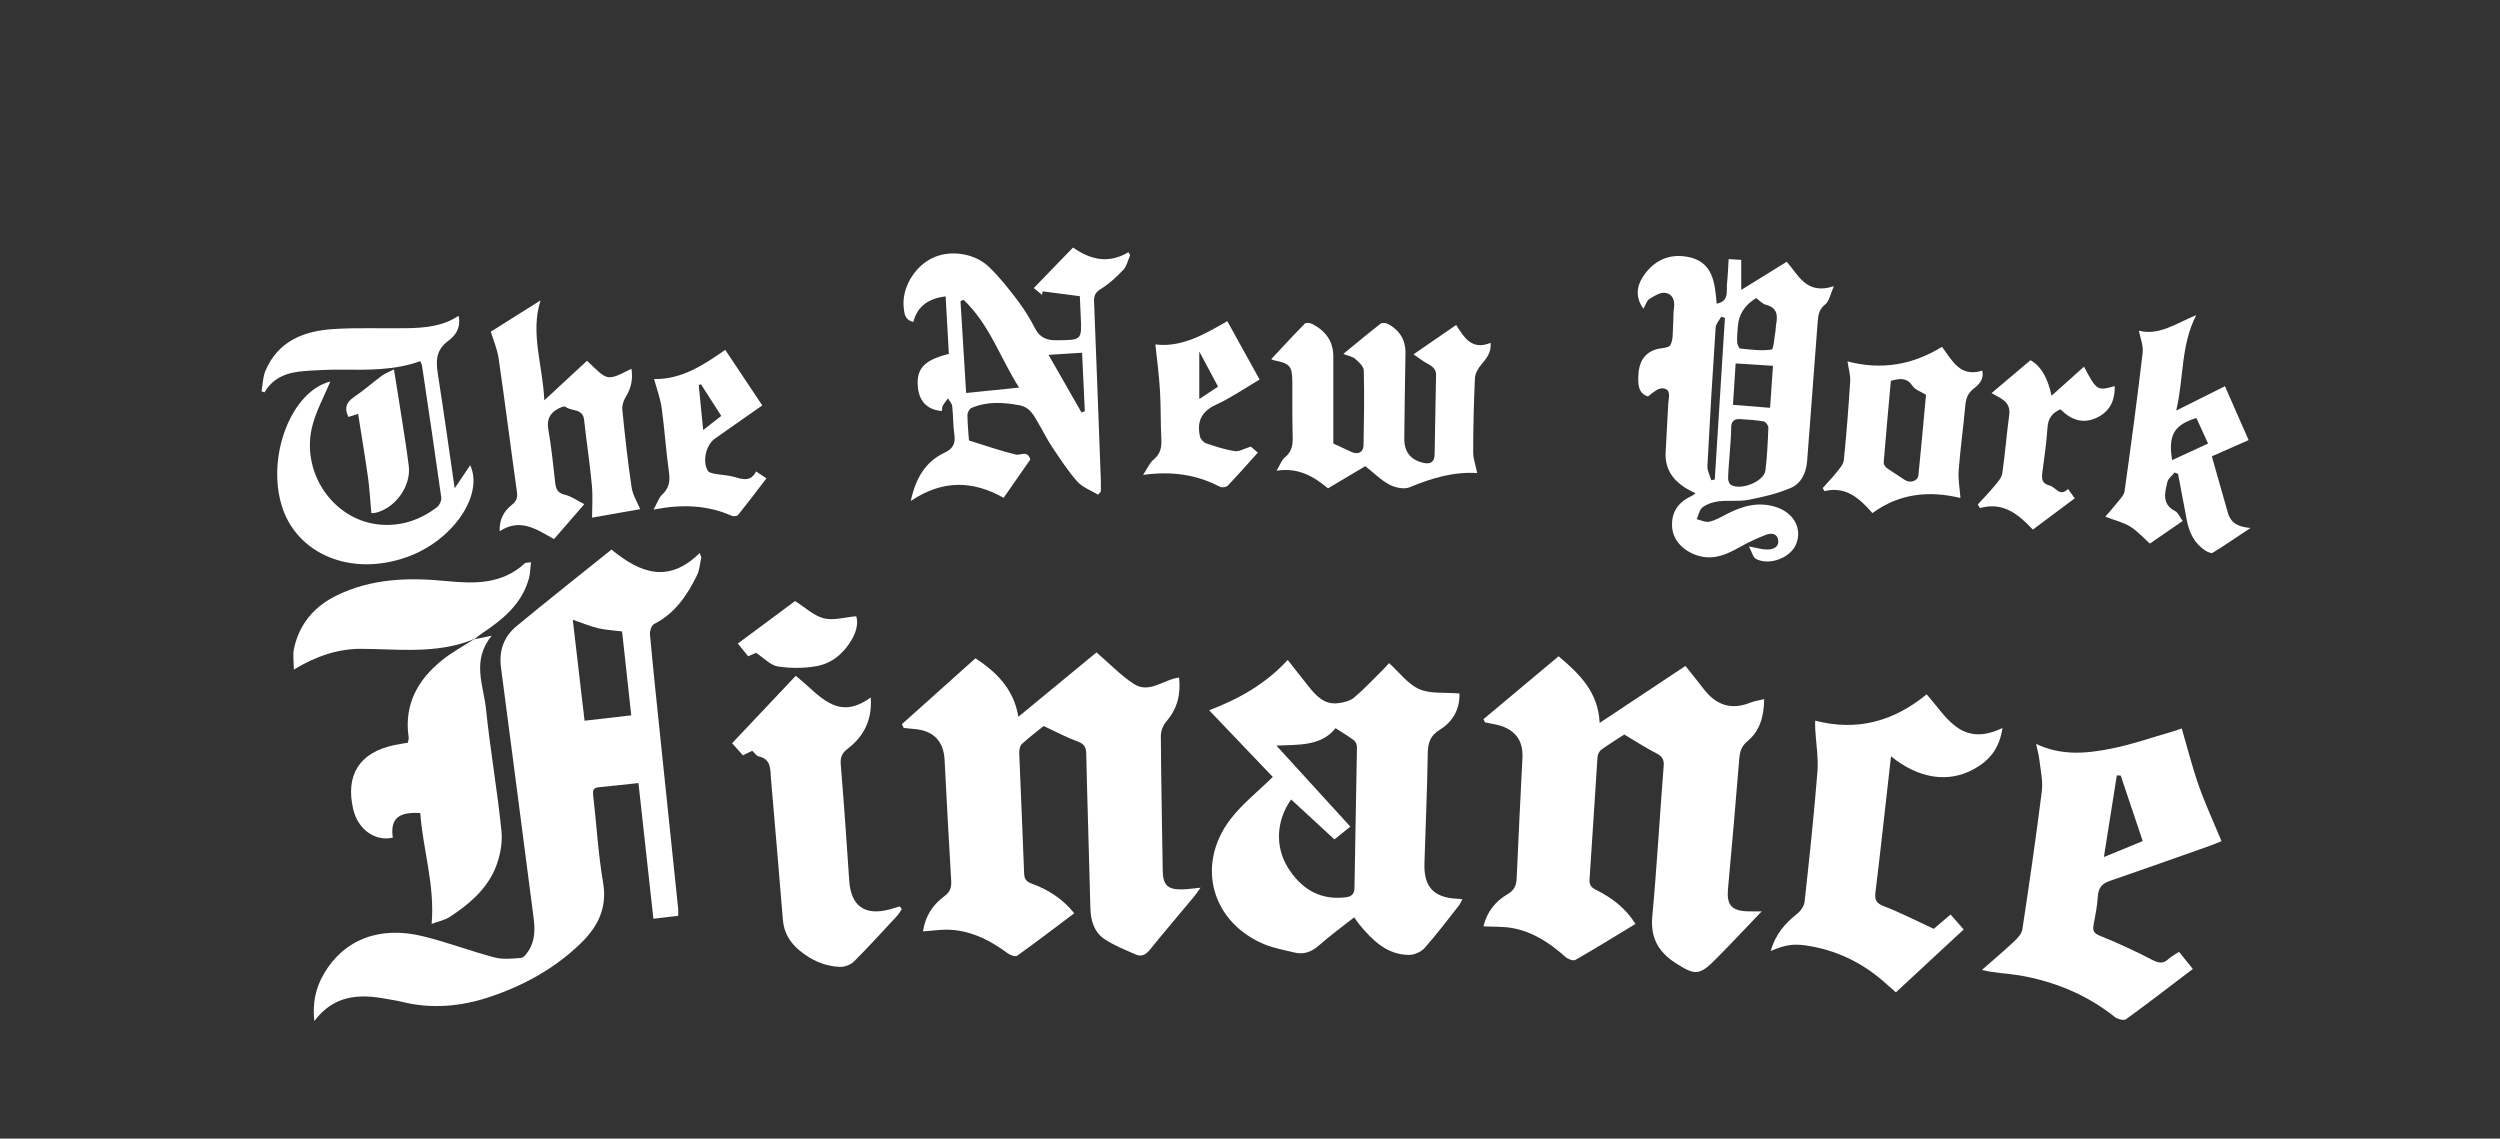
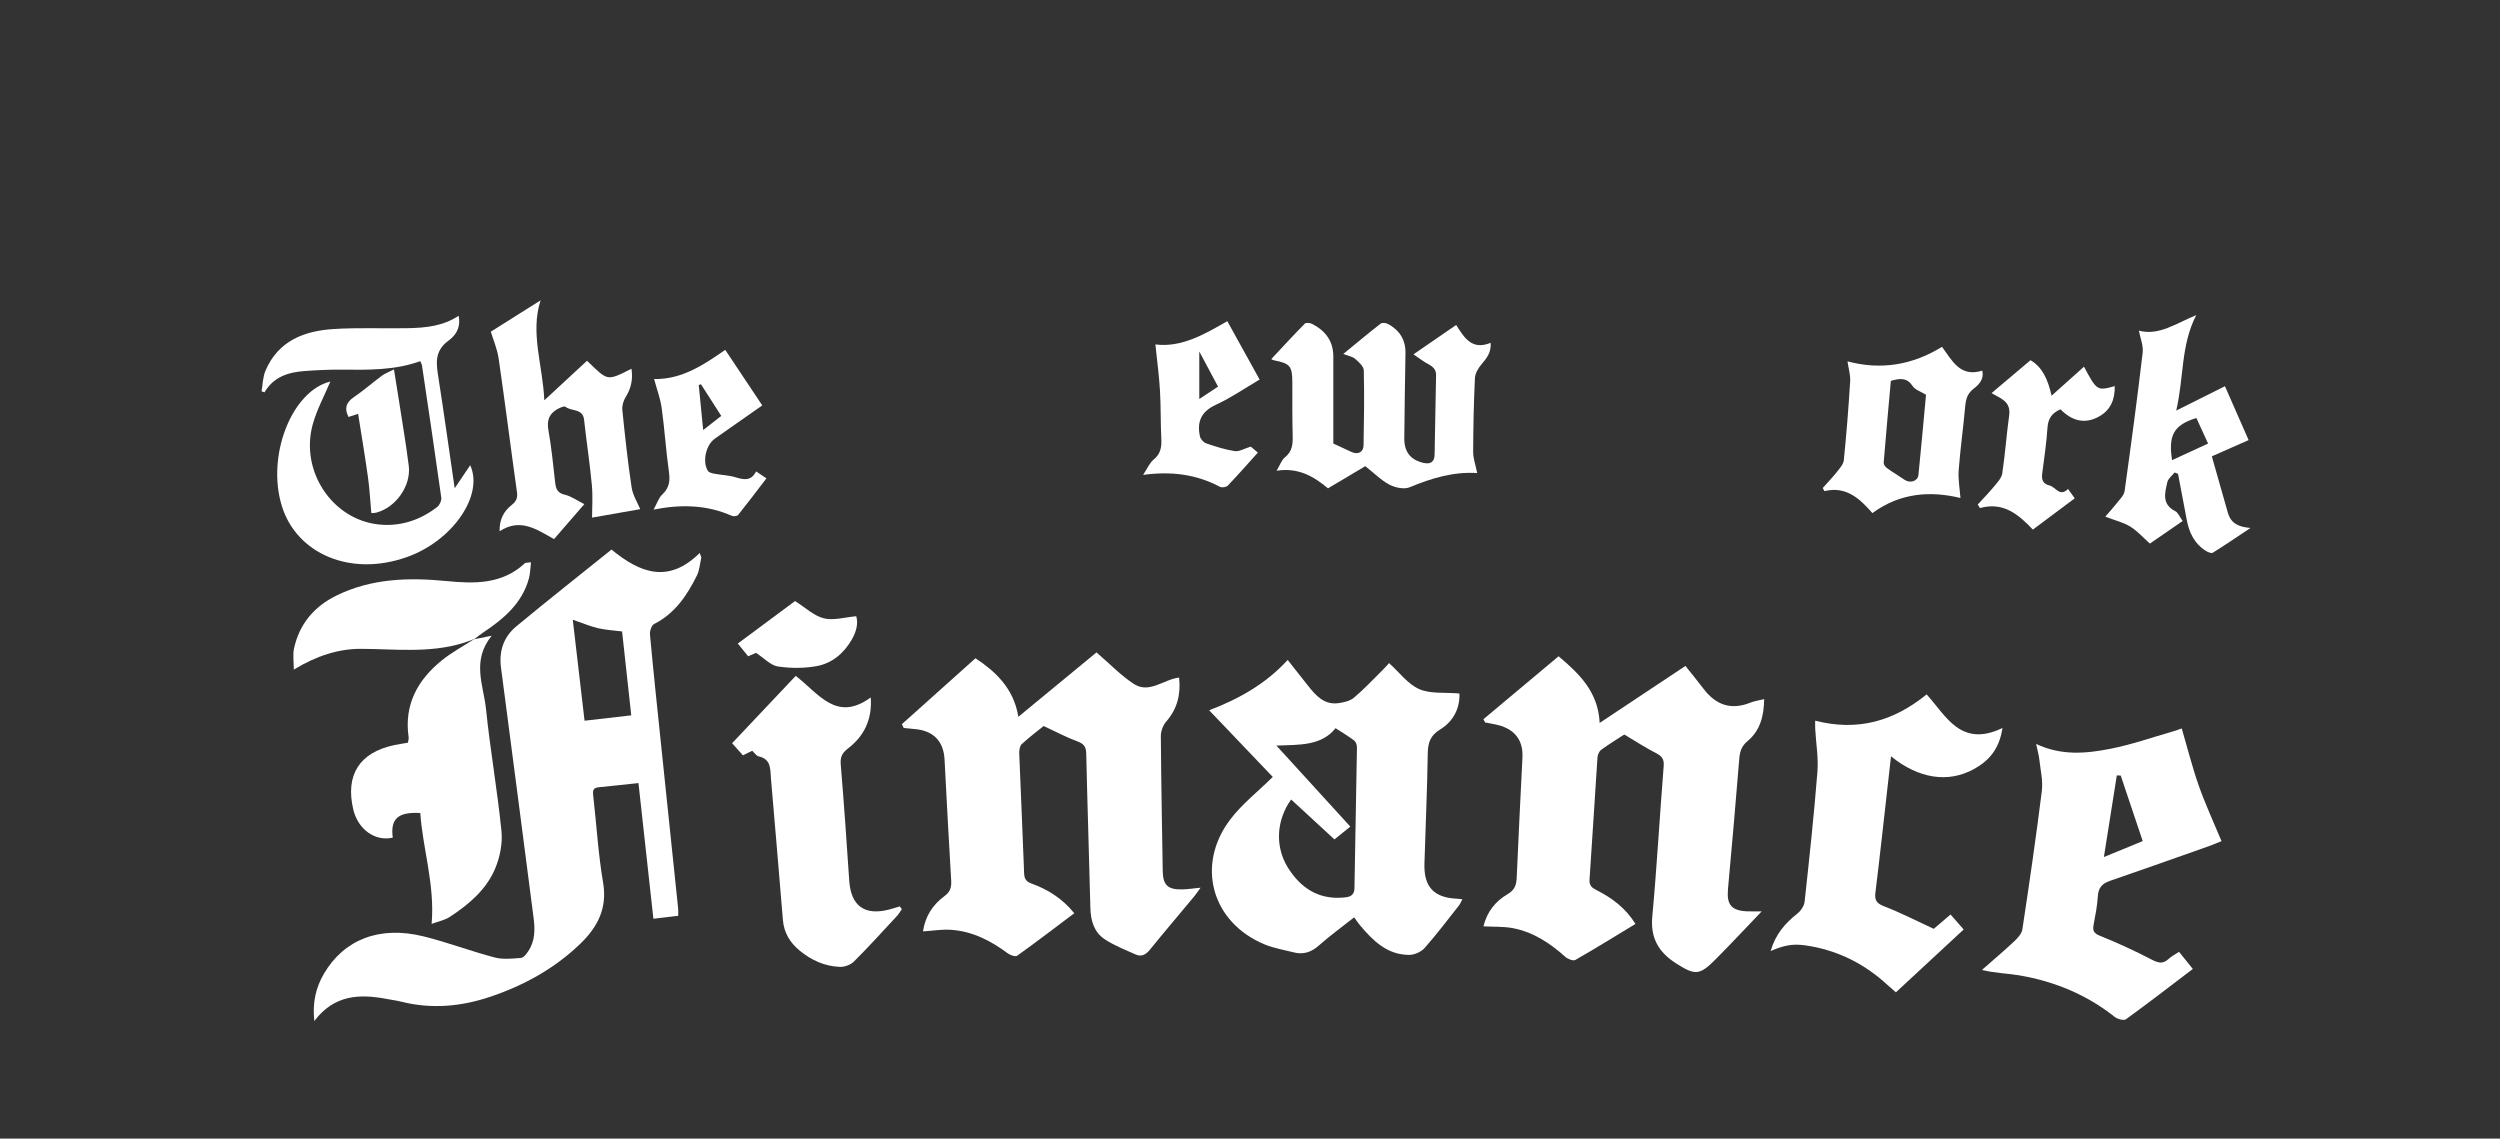
<svg xmlns="http://www.w3.org/2000/svg" width="101" height="46" viewBox="0 0 101 46" fill="none">
  <rect x="0" y="0" width="101" height="46" fill="#333333" stroke="none" />
  <path d="M24.706 22.203C25.856 23.15 27.003 23.593 28.269 22.339L28.334 22.522C28.277 22.767 28.263 23.033 28.154 23.252C27.756 24.054 27.269 24.784 26.426 25.21C26.321 25.262 26.245 25.498 26.259 25.639C26.395 27.114 26.552 28.587 26.705 30.061C26.936 32.278 27.168 34.495 27.398 36.712C27.407 36.792 27.399 36.875 27.399 36.999C27.08 37.036 26.77 37.073 26.397 37.117C26.195 35.279 25.996 33.474 25.794 31.636C25.228 31.696 24.707 31.755 24.185 31.805C23.951 31.827 23.943 31.954 23.966 32.15C24.101 33.319 24.167 34.498 24.365 35.656C24.541 36.684 24.149 37.442 23.464 38.108C22.422 39.121 21.177 39.807 19.808 40.269C18.629 40.666 17.426 40.776 16.204 40.466C16.016 40.418 15.822 40.397 15.632 40.359C14.53 40.147 13.498 40.187 12.698 41.25C12.619 40.509 12.756 39.907 13.082 39.347C13.894 37.952 15.339 37.388 17.118 37.831C18.085 38.072 19.022 38.428 19.986 38.682C20.321 38.77 20.698 38.728 21.052 38.699C21.157 38.69 21.27 38.537 21.344 38.426C21.622 38.008 21.618 37.543 21.555 37.065C21.116 33.702 20.686 30.337 20.241 26.975C20.151 26.295 20.351 25.725 20.862 25.302C22.12 24.26 23.404 23.248 24.706 22.201L24.706 22.203ZM23.14 25.037C23.302 26.422 23.457 27.748 23.616 29.117C24.262 29.043 24.869 28.973 25.503 28.9C25.375 27.727 25.253 26.619 25.132 25.51C24.79 25.466 24.471 25.452 24.166 25.38C23.846 25.305 23.539 25.174 23.14 25.037Z" fill="white" />
  <path d="M59.93 29.057C60.939 28.212 61.949 27.366 62.967 26.513C63.817 27.232 64.568 27.958 64.626 29.206C65.805 28.423 66.936 27.671 68.091 26.904C68.344 27.222 68.588 27.518 68.819 27.823C69.314 28.477 69.929 28.703 70.715 28.387C70.878 28.321 71.059 28.298 71.272 28.245C71.262 28.928 71.112 29.517 70.596 29.945C70.358 30.142 70.29 30.365 70.266 30.658C70.126 32.41 69.97 34.161 69.811 35.911C69.752 36.559 69.95 36.797 70.609 36.818C70.797 36.824 70.985 36.819 71.173 36.819C70.535 37.484 69.936 38.128 69.315 38.752C68.661 39.41 68.485 39.416 67.698 38.91C67.012 38.469 66.673 37.897 66.752 37.035C66.939 35.009 67.051 32.977 67.213 30.948C67.237 30.657 67.13 30.542 66.894 30.421C66.483 30.211 66.095 29.956 65.621 29.674C65.373 29.835 65.022 30.051 64.689 30.291C64.606 30.352 64.545 30.493 64.538 30.6C64.427 32.244 64.332 33.888 64.217 35.531C64.2 35.778 64.313 35.867 64.503 35.962C65.127 36.278 65.676 36.687 66.073 37.327C65.254 37.823 64.456 38.318 63.641 38.783C63.556 38.832 63.337 38.745 63.238 38.656C62.619 38.101 61.94 37.651 61.113 37.496C60.74 37.426 60.351 37.447 59.932 37.424C60.074 36.834 60.418 36.41 60.906 36.125C61.192 35.959 61.263 35.755 61.275 35.458C61.345 33.839 61.426 32.222 61.507 30.605C61.541 29.919 61.209 29.468 60.524 29.293C60.352 29.249 60.175 29.222 59.999 29.187C59.976 29.143 59.953 29.1 59.93 29.056L59.93 29.057Z" fill="white" />
  <path d="M36.438 29.255C37.413 28.381 38.388 27.509 39.409 26.594C40.143 27.08 40.947 27.755 41.142 28.958C42.239 28.054 43.284 27.192 44.298 26.357C44.815 26.8 45.268 27.278 45.804 27.629C46.432 28.04 47.007 27.448 47.635 27.373C47.709 28.048 47.566 28.635 47.115 29.152C46.986 29.3 46.897 29.538 46.898 29.733C46.91 31.547 46.946 33.36 46.974 35.174C46.983 35.754 47.168 35.941 47.75 35.932C47.969 35.929 48.188 35.893 48.504 35.863C48.385 36.026 48.315 36.132 48.235 36.228C47.642 36.941 47.039 37.648 46.455 38.369C46.293 38.57 46.116 38.664 45.884 38.562C45.457 38.372 45.014 38.2 44.628 37.944C44.196 37.657 44.063 37.188 44.051 36.673C44.001 34.597 43.93 32.521 43.884 30.445C43.877 30.162 43.784 30.045 43.521 29.95C43.087 29.792 42.677 29.569 42.164 29.331C41.931 29.52 41.591 29.775 41.28 30.061C41.199 30.136 41.173 30.308 41.177 30.433C41.239 32.052 41.318 33.67 41.375 35.289C41.384 35.527 41.476 35.625 41.686 35.7C42.346 35.939 42.923 36.306 43.401 36.895C42.621 37.481 41.866 38.059 41.093 38.612C41.023 38.662 40.814 38.589 40.713 38.514C40.021 37.999 39.274 37.617 38.401 37.563C38.051 37.541 37.695 37.601 37.289 37.628C37.381 37.009 37.687 36.549 38.154 36.205C38.388 36.033 38.444 35.851 38.428 35.577C38.329 33.946 38.247 32.315 38.16 30.683C38.12 29.936 37.702 29.513 36.945 29.453C36.799 29.442 36.654 29.424 36.509 29.409C36.485 29.357 36.462 29.306 36.438 29.254L36.438 29.255Z" fill="white" />
  <path d="M56.118 26.789C56.542 27.171 56.881 27.641 57.338 27.841C57.793 28.039 58.367 27.965 58.961 28.017C58.986 28.573 58.743 29.129 58.179 29.473C57.774 29.72 57.688 30.016 57.681 30.452C57.66 31.933 57.59 33.413 57.547 34.894C57.52 35.836 57.934 36.27 58.874 36.309C58.928 36.312 58.981 36.32 59.081 36.33C59.025 36.431 58.993 36.515 58.94 36.583C58.485 37.159 58.043 37.747 57.557 38.296C57.417 38.455 57.144 38.578 56.932 38.578C56.042 38.576 55.468 38.005 54.941 37.377C54.871 37.292 54.81 37.2 54.708 37.06C54.227 37.441 53.737 37.795 53.287 38.194C52.978 38.47 52.657 38.576 52.264 38.475C51.876 38.376 51.473 38.31 51.105 38.16C48.956 37.279 48.295 34.956 49.706 33.102C50.176 32.484 50.81 31.989 51.42 31.388C50.613 30.541 49.748 29.636 48.85 28.695C50.025 28.247 51.12 27.647 52.023 26.662C52.311 27.027 52.574 27.362 52.838 27.695C53.153 28.092 53.485 28.48 54.061 28.409C54.283 28.381 54.538 28.322 54.701 28.186C55.112 27.839 55.481 27.443 55.864 27.064C55.977 26.951 56.082 26.829 56.118 26.789L56.118 26.789ZM52.162 32.299C51.568 33.127 51.498 34.197 52.032 35.053C52.536 35.859 53.245 36.339 54.239 36.264C54.467 36.248 54.715 36.225 54.72 35.88C54.75 33.983 54.791 32.088 54.821 30.192C54.823 30.098 54.776 29.968 54.706 29.915C54.478 29.742 54.229 29.596 53.957 29.419C53.377 30.143 52.491 30.084 51.567 30.122C52.6 31.255 53.567 32.315 54.553 33.395C54.303 33.597 54.091 33.768 53.912 33.913C53.312 33.36 52.735 32.828 52.162 32.299Z" fill="white" />
  <path d="M88.143 29.429C88.376 30.225 88.569 31.001 88.834 31.752C89.095 32.492 89.428 33.207 89.75 33.983C89.578 34.051 89.408 34.125 89.233 34.187C87.901 34.657 86.572 35.131 85.236 35.589C84.918 35.698 84.773 35.873 84.752 36.214C84.728 36.598 84.654 36.982 84.581 37.362C84.534 37.607 84.596 37.709 84.848 37.81C85.552 38.094 86.246 38.412 86.919 38.763C87.185 38.902 87.376 38.961 87.61 38.742C87.728 38.632 87.879 38.557 88.034 38.454C88.225 38.693 88.397 38.906 88.59 39.146C87.679 39.838 86.795 40.522 85.889 41.178C85.802 41.241 85.546 41.172 85.434 41.083C84.3 40.182 83.005 39.651 81.59 39.406C81.118 39.325 80.632 39.321 80.068 39.187C80.5 38.807 80.941 38.436 81.36 38.043C81.506 37.907 81.677 37.726 81.704 37.546C81.986 35.686 82.257 33.824 82.49 31.958C82.541 31.546 82.437 31.113 82.39 30.691C82.368 30.492 82.31 30.298 82.259 30.055C83.288 30.54 84.291 30.443 85.271 30.249C86.123 30.081 86.95 29.789 87.788 29.549C87.917 29.512 88.043 29.463 88.144 29.429L88.143 29.429ZM85.677 31.332C85.624 31.33 85.572 31.328 85.519 31.326C85.35 32.395 85.18 33.464 84.997 34.625C85.578 34.386 86.079 34.18 86.566 33.98C86.258 33.063 85.968 32.197 85.677 31.332L85.677 31.332Z" fill="white" />
-   <path d="M66.394 12.474C66.059 12.005 66.118 11.565 66.388 11.161C66.798 10.544 67.397 10.247 68.139 10.369C69.212 10.546 69.28 11.422 69.354 12.27C69.872 12.161 69.739 11.767 69.771 11.463C69.805 11.148 69.814 10.831 69.837 10.468C70.028 10.48 70.184 10.49 70.346 10.5V11.712C70.985 11.318 71.573 10.954 72.185 10.575C72.643 11.087 72.964 11.934 74.088 11.563C73.946 11.881 73.905 12.164 73.742 12.295C73.5 12.489 73.456 12.703 73.437 12.972C73.298 14.85 73.15 16.727 73.01 18.605C72.974 19.098 72.777 19.533 72.332 19.72C71.794 19.945 71.213 20.083 70.638 20.193C70.248 20.268 69.835 20.206 69.437 20.253C69.212 20.279 68.966 20.359 68.787 20.492C68.658 20.587 68.623 20.81 68.547 20.975C68.716 21.014 68.898 21.11 69.053 21.078C69.289 21.027 69.513 20.898 69.731 20.783C70.39 20.439 71.061 20.24 71.805 20.504C72.484 20.745 72.813 21.369 72.564 21.981C72.34 22.536 71.484 22.866 70.938 22.578C70.82 22.516 70.78 22.306 70.658 22.078C71.005 22.139 71.208 22.205 71.408 22.201C71.638 22.196 71.882 22.108 71.836 21.814C71.793 21.533 71.541 21.529 71.341 21.607C70.983 21.747 70.629 21.91 70.294 22.099C69.762 22.399 69.232 22.64 68.6 22.449C68.01 22.27 67.587 21.829 67.553 21.291C67.515 20.699 67.797 20.288 68.333 20.043C68.382 20.02 68.424 19.983 68.501 19.932C68.335 19.842 68.185 19.774 68.049 19.685C67.552 19.358 67.264 18.909 67.291 18.297C67.321 17.633 67.366 16.97 67.398 16.306C67.41 16.07 67.537 15.739 67.191 15.688C67.002 15.661 66.78 15.858 66.58 16.016C66.188 15.901 66.171 15.531 66.189 15.156C66.212 14.68 66.388 14.29 66.877 14.122C67.083 14.052 67.413 14.072 67.483 13.941C67.605 13.717 67.572 13.408 67.594 13.133C67.612 12.899 67.594 12.659 67.63 12.429C67.679 12.113 67.547 11.865 67.27 11.83C67.07 11.804 66.829 11.958 66.635 12.079C66.532 12.142 66.491 12.305 66.393 12.473L66.394 12.474ZM69.88 18.318C69.857 18.648 69.824 18.978 69.816 19.308C69.813 19.401 69.851 19.539 69.919 19.582C70.317 19.834 71.266 19.456 71.323 19.006C71.395 18.433 71.419 17.853 71.442 17.274C71.445 17.191 71.334 17.039 71.257 17.026C70.934 16.972 70.605 16.947 70.277 16.931C70.047 16.921 69.938 17.038 69.939 17.286C69.939 17.63 69.902 17.974 69.88 18.318ZM70.949 12.043C70.486 12.32 70.238 12.708 70.207 13.208C70.194 13.414 70.171 13.622 70.181 13.827C70.186 13.918 70.256 14.077 70.308 14.082C70.73 14.124 71.159 14.182 71.57 14.123C71.657 14.111 71.681 13.639 71.729 13.379C71.746 13.284 71.74 13.185 71.758 13.091C71.826 12.722 71.789 12.424 71.344 12.313C71.207 12.279 71.094 12.147 70.949 12.043ZM71.628 14.779C71.101 14.745 70.626 14.715 70.12 14.683C70.083 15.259 70.047 15.817 70.012 16.355C70.541 16.398 71.011 16.435 71.512 16.476C71.551 15.899 71.59 15.34 71.628 14.779ZM69.135 19.401C69.182 19.391 69.229 19.382 69.277 19.372C69.413 17.196 69.55 15.02 69.687 12.845C69.637 12.827 69.588 12.81 69.539 12.792C69.46 12.939 69.322 13.082 69.312 13.233C69.187 15.096 69.075 16.96 68.979 18.824C68.969 19.013 69.08 19.209 69.135 19.401Z" fill="white" />
  <path d="M80.9 29.413C80.771 30.268 80.35 30.738 79.746 31.071C78.711 31.641 77.521 31.465 76.397 30.556C76.342 31.05 76.289 31.511 76.237 31.973C76.082 33.334 75.936 34.698 75.767 36.057C75.726 36.38 75.822 36.502 76.13 36.62C76.781 36.869 77.403 37.193 78.123 37.525C78.268 37.402 78.526 37.181 78.803 36.946C78.985 37.154 79.146 37.339 79.332 37.551C78.438 38.381 77.527 39.225 76.594 40.09C76.468 39.98 76.355 39.885 76.247 39.785C75.368 38.978 74.352 38.446 73.172 38.231C72.521 38.112 72.184 38.142 71.535 38.421C71.723 37.76 72.108 37.307 72.605 36.916C72.748 36.804 72.887 36.604 72.906 36.431C73.097 34.683 73.285 32.934 73.424 31.182C73.469 30.612 73.367 30.03 73.335 29.454C73.327 29.312 73.334 29.169 73.334 29.115C75.038 29.555 76.501 29.14 77.836 28.053C78.625 28.925 79.215 30.219 80.899 29.412L80.9 29.413Z" fill="white" />
-   <path d="M44.361 19.984C44.078 19.812 43.736 19.693 43.525 19.457C43.142 19.026 42.826 18.533 42.502 18.052C42.309 17.766 42.16 17.451 41.982 17.155C41.781 16.82 41.645 16.454 41.159 16.367C40.501 16.25 39.866 16.213 39.245 16.483C39.162 16.519 39.083 16.674 39.084 16.772C39.089 17.143 39.126 17.515 39.146 17.796C39.813 18.002 40.419 18.215 41.039 18.364C41.234 18.412 41.502 18.168 41.626 18.561C41.286 19.049 40.931 19.558 40.546 20.112C39.319 19.42 38.093 19.366 36.794 20.24C36.998 19.306 37.396 18.651 38.147 18.296C38.531 18.114 38.606 17.899 38.553 17.528C38.501 17.159 38.512 16.782 38.47 16.411C38.457 16.3 38.358 16.199 38.298 16.093C38.224 16.197 38.141 16.296 38.081 16.407C38.051 16.461 38.064 16.537 38.058 16.603C37.488 16.57 37.143 16.23 37.084 15.663C37.007 14.905 37.318 14.549 38.334 14.297C38.291 13.536 38.248 12.762 38.203 11.972C37.527 12.06 37.07 12.35 36.899 13.006C36.548 12.925 36.536 12.661 36.51 12.423C36.427 11.659 36.915 10.808 37.632 10.442C38.338 10.081 39.352 10.203 39.958 10.787C40.374 11.188 40.739 11.647 41.089 12.108C41.364 12.471 41.61 12.863 41.816 13.268C42.012 13.651 42.311 13.758 42.699 13.746C42.712 13.746 42.726 13.746 42.74 13.746C43.7 13.738 43.707 13.731 43.662 12.795C43.649 12.521 43.637 12.247 43.625 11.966C43.102 11.898 42.614 11.835 42.126 11.771C42.116 11.818 42.106 11.865 42.096 11.911C41.983 11.817 41.87 11.723 41.766 11.637C42.297 11.087 42.812 10.556 43.35 10C44.048 10.492 44.783 10.67 45.587 10.19C45.612 10.228 45.636 10.265 45.66 10.303C45.572 10.503 45.526 10.744 45.385 10.896C45.115 11.185 44.814 11.464 44.479 11.671C44.25 11.812 44.19 11.944 44.2 12.192C44.297 14.598 44.385 17.004 44.474 19.411C44.479 19.561 44.474 19.711 44.474 19.861C44.437 19.902 44.399 19.944 44.361 19.985L44.361 19.984ZM41.171 15.659C40.42 14.485 39.977 13.102 38.927 12.111C38.886 12.129 38.845 12.148 38.804 12.166C38.881 13.421 38.958 14.676 39.032 15.877C39.77 15.802 40.437 15.734 41.171 15.659ZM43.69 16.659C43.736 16.645 43.781 16.63 43.827 16.615C43.79 15.83 43.753 15.045 43.716 14.25C43.247 14.28 42.84 14.306 42.361 14.336C42.824 15.144 43.257 15.902 43.69 16.659Z" fill="white" />
  <path d="M19.155 25.826C19.347 25.787 19.54 25.749 19.864 25.683C19.039 26.7 19.538 27.692 19.635 28.648C19.804 30.298 20.096 31.936 20.26 33.587C20.309 34.083 20.195 34.642 19.998 35.105C19.636 35.953 18.934 36.544 18.172 37.042C17.965 37.177 17.702 37.227 17.438 37.326C17.573 35.745 17.083 34.313 16.979 32.846C16.075 32.793 15.765 33.088 15.868 33.841C15.158 34.006 14.46 33.507 14.271 32.698C13.946 31.309 14.522 30.402 15.92 30.104C16.096 30.066 16.274 30.041 16.478 30.006C16.488 29.94 16.52 29.86 16.509 29.786C16.318 28.468 16.873 27.464 17.862 26.669C18.266 26.344 18.732 26.095 19.17 25.811L19.155 25.826L19.155 25.826Z" fill="white" />
  <path d="M36.435 36.728C36.37 36.821 36.315 36.922 36.238 37.005C35.663 37.624 35.096 38.251 34.498 38.847C34.365 38.98 34.118 39.07 33.928 39.062C33.316 39.037 32.776 38.793 32.302 38.401C31.912 38.077 31.671 37.683 31.629 37.163C31.475 35.26 31.308 33.357 31.147 31.454C31.115 31.082 31.166 30.67 30.648 30.557C30.555 30.536 30.484 30.417 30.389 30.331C30.269 30.39 30.149 30.449 30.015 30.516C29.88 30.364 29.752 30.222 29.577 30.026C30.444 29.108 31.296 28.206 32.147 27.305C33.081 28.024 33.79 29.191 35.178 28.177C35.242 29.094 34.894 29.75 34.25 30.245C34.005 30.434 33.943 30.604 33.967 30.898C34.096 32.457 34.206 34.017 34.309 35.578C34.376 36.598 34.928 37.005 35.929 36.743C36.07 36.706 36.208 36.66 36.348 36.618C36.377 36.655 36.407 36.691 36.435 36.728Z" fill="white" />
  <path d="M59.678 19.111C58.719 19.05 57.831 19.318 56.951 19.685C56.728 19.778 56.369 19.703 56.137 19.582C55.802 19.408 55.525 19.122 55.158 18.833C54.705 19.102 54.188 19.41 53.651 19.729C53.086 19.259 52.467 18.878 51.574 19.017C51.714 18.785 51.776 18.584 51.911 18.476C52.215 18.235 52.233 17.934 52.224 17.591C52.205 16.871 52.212 16.151 52.21 15.431C52.207 14.791 52.116 14.684 51.478 14.558C51.426 14.548 51.378 14.516 51.359 14.507C51.809 14.027 52.254 13.542 52.716 13.073C52.764 13.025 52.928 13.045 53.011 13.087C53.544 13.359 53.866 13.777 53.866 14.4C53.865 15.425 53.866 16.449 53.866 17.473C53.866 17.624 53.866 17.775 53.866 17.919C54.128 18.041 54.365 18.148 54.6 18.259C54.856 18.378 55.083 18.273 55.088 17.993C55.107 16.983 55.122 15.973 55.097 14.963C55.093 14.803 54.895 14.626 54.751 14.499C54.644 14.406 54.478 14.381 54.269 14.299C54.797 13.867 55.281 13.462 55.779 13.074C55.839 13.027 55.992 13.044 56.071 13.086C56.536 13.335 56.789 13.722 56.781 14.261C56.764 15.41 56.742 16.559 56.733 17.707C56.729 18.255 56.985 18.575 57.492 18.697C57.781 18.766 57.953 18.681 57.958 18.357C57.976 17.291 57.995 16.226 58.017 15.16C58.024 14.807 57.721 14.742 57.505 14.593C57.393 14.516 57.281 14.437 57.105 14.315C57.721 13.891 58.264 13.518 58.829 13.129C59.157 13.644 59.464 14.162 60.222 13.85C60.252 14.251 60.054 14.479 59.848 14.724C59.72 14.876 59.596 15.085 59.587 15.274C59.541 16.269 59.518 17.266 59.516 18.263C59.515 18.526 59.615 18.791 59.679 19.111H59.678Z" fill="white" />
  <path d="M13.346 15.414C13.103 15.994 12.8 16.547 12.636 17.14C12.114 19.014 13.409 20.983 15.293 21.188C16.163 21.282 16.969 21.02 17.664 20.481C17.761 20.405 17.844 20.223 17.828 20.104C17.579 18.323 17.312 16.543 17.048 14.763C17.04 14.712 17.008 14.665 16.978 14.592C15.941 14.964 14.875 14.944 13.808 14.934C13.31 14.929 12.811 14.953 12.314 14.989C11.655 15.037 11.054 15.218 10.686 15.85C10.646 15.836 10.606 15.822 10.566 15.808C10.616 15.531 10.617 15.234 10.724 14.981C11.232 13.777 12.275 13.371 13.465 13.294C14.459 13.229 15.46 13.278 16.458 13.259C17.18 13.245 17.897 13.181 18.528 12.757C18.598 13.085 18.539 13.453 18.122 13.76C17.53 14.194 17.626 14.705 17.716 15.282C17.94 16.716 18.14 18.154 18.369 19.727C18.62 19.354 18.806 19.077 18.996 18.795C19.551 19.992 18.306 21.843 16.438 22.506C14.137 23.322 11.98 22.355 11.388 20.448C10.757 18.42 11.782 15.797 13.346 15.414Z" fill="white" />
  <path d="M25.865 20.57C25.216 20.684 24.523 20.806 23.919 20.912C23.919 20.551 23.955 20.07 23.911 19.598C23.83 18.716 23.693 17.84 23.597 16.959C23.546 16.492 23.087 16.626 22.849 16.436C22.791 16.39 22.587 16.485 22.475 16.555C22.178 16.742 22.09 16.997 22.154 17.363C22.279 18.071 22.349 18.789 22.43 19.504C22.459 19.759 22.528 19.92 22.822 19.988C23.077 20.047 23.307 20.217 23.607 20.367C23.169 20.872 22.783 21.318 22.383 21.779C21.691 21.398 21.03 20.909 20.184 21.463C20.172 20.972 20.362 20.646 20.672 20.401C20.858 20.254 20.918 20.117 20.885 19.879C20.633 18.084 20.407 16.285 20.146 14.491C20.087 14.091 19.921 13.707 19.829 13.4C20.492 12.983 21.158 12.563 21.839 12.134C21.414 13.456 21.928 14.743 21.99 16.173C22.618 15.592 23.168 15.082 23.715 14.575C24.568 15.389 24.494 15.411 25.511 14.897C25.576 15.316 25.5 15.684 25.278 16.04C25.187 16.186 25.125 16.389 25.142 16.557C25.248 17.603 25.36 18.65 25.517 19.689C25.565 20.011 25.759 20.312 25.866 20.571L25.865 20.57Z" fill="white" />
  <path d="M88.18 21.048C87.698 21.38 87.267 21.678 86.856 21.961C86.579 21.714 86.347 21.449 86.061 21.273C85.786 21.104 85.454 21.027 85.053 20.873C85.21 20.691 85.376 20.512 85.525 20.32C85.642 20.17 85.809 20.014 85.833 19.844C86.094 17.981 86.344 16.116 86.564 14.248C86.597 13.959 86.465 13.651 86.41 13.358C87.226 13.574 87.913 13.062 88.728 12.731C88.098 13.953 88.234 15.246 87.919 16.588C88.652 16.222 89.266 15.915 89.888 15.603C90.202 16.317 90.51 17.018 90.844 17.78C90.365 17.991 89.866 18.212 89.358 18.436C89.577 19.209 89.791 19.962 90.006 20.716C90.131 21.153 90.447 21.29 90.92 21.33C90.413 21.667 89.91 22.011 89.393 22.332C89.335 22.368 89.186 22.3 89.101 22.246C88.651 21.957 88.443 21.516 88.346 21.008C88.228 20.387 88.111 19.765 87.993 19.144C87.946 19.125 87.9 19.107 87.853 19.088C87.752 19.217 87.594 19.333 87.561 19.477C87.461 19.91 87.327 20.369 87.878 20.65C87.997 20.711 88.059 20.884 88.18 21.048ZM88.734 16.887C87.828 17.166 87.591 17.576 87.752 18.59C88.233 18.368 88.704 18.15 89.206 17.919C89.037 17.552 88.885 17.218 88.734 16.887Z" fill="white" />
  <path d="M73.638 19.715C73.828 19.502 74.028 19.297 74.204 19.074C74.321 18.927 74.474 18.759 74.491 18.589C74.598 17.529 74.681 16.467 74.747 15.404C74.763 15.154 74.682 14.899 74.639 14.599C75.996 14.962 77.268 14.745 78.457 14.012C78.87 14.568 79.183 15.254 80.084 14.974C80.163 15.313 79.957 15.534 79.738 15.701C79.49 15.89 79.422 16.114 79.396 16.404C79.318 17.272 79.196 18.136 79.13 19.005C79.103 19.363 79.174 19.73 79.202 20.119C78.003 19.827 76.773 19.901 75.645 20.729C75.132 20.144 74.587 19.63 73.706 19.841C73.683 19.799 73.66 19.757 73.638 19.715ZM76.39 15.387C76.291 16.487 76.191 17.587 76.101 18.687C76.095 18.759 76.164 18.862 76.228 18.908C76.46 19.076 76.709 19.22 76.944 19.383C77.166 19.537 77.48 19.442 77.505 19.189C77.615 18.103 77.712 17.017 77.811 15.949C77.606 15.821 77.372 15.752 77.27 15.596C77.048 15.259 76.775 15.273 76.39 15.387Z" fill="white" />
  <path d="M19.17 25.811C17.849 26.365 16.461 26.26 15.081 26.221C14.914 26.216 14.748 26.214 14.582 26.213C13.694 26.21 12.79 26.489 11.87 27.052C11.87 26.743 11.822 26.457 11.879 26.195C12.094 25.215 12.684 24.511 13.579 24.068C14.996 23.366 16.507 23.325 18.038 23.475C19.177 23.587 20.286 23.608 21.202 22.757C21.235 22.727 21.305 22.738 21.451 22.716C21.422 22.958 21.423 23.17 21.369 23.366C21.091 24.383 20.341 25.007 19.51 25.561C19.388 25.643 19.274 25.737 19.155 25.825L19.17 25.811L19.17 25.811Z" fill="white" />
  <path d="M29.3 14.135C29.802 14.889 30.289 15.62 30.795 16.378C30.165 16.82 29.521 17.269 28.88 17.721C28.518 17.976 28.364 18.653 28.601 19.025C28.646 19.096 28.783 19.123 28.883 19.142C29.155 19.193 29.438 19.199 29.701 19.278C30.038 19.379 30.342 19.455 30.546 19.045C30.685 19.138 30.797 19.213 30.964 19.325C30.575 19.832 30.205 20.324 29.82 20.804C29.78 20.854 29.636 20.87 29.567 20.84C28.569 20.399 27.535 20.364 26.404 20.588C26.544 20.338 26.611 20.11 26.762 19.97C27.051 19.699 27.075 19.408 27.022 19.04C26.903 18.191 26.85 17.334 26.732 16.484C26.678 16.096 26.535 15.721 26.426 15.313C27.541 15.338 28.442 14.731 29.3 14.134V14.135ZM28.408 17.374C28.704 17.143 28.917 16.976 29.139 16.803C28.856 16.361 28.589 15.943 28.32 15.525C28.29 15.534 28.26 15.544 28.229 15.553C28.286 16.13 28.343 16.707 28.408 17.374L28.408 17.374Z" fill="white" />
  <path d="M50.889 15.333C50.315 15.669 49.745 16.066 49.123 16.352C48.526 16.626 48.351 17.04 48.477 17.628C48.5 17.738 48.622 17.874 48.729 17.911C49.106 18.041 49.493 18.165 49.886 18.225C50.063 18.253 50.264 18.124 50.531 18.043C50.566 18.073 50.679 18.168 50.817 18.285C50.404 18.743 50.013 19.19 49.604 19.618C49.544 19.681 49.368 19.709 49.289 19.668C48.337 19.167 47.327 19.027 46.181 19.186C46.35 18.932 46.442 18.702 46.609 18.564C46.893 18.331 46.935 18.06 46.917 17.725C46.884 17.077 46.902 16.425 46.863 15.777C46.825 15.154 46.742 14.534 46.678 13.915C47.738 14.05 48.671 13.497 49.583 12.975C50.017 13.76 50.442 14.528 50.888 15.333L50.889 15.333ZM49.209 15.62C48.961 15.155 48.728 14.719 48.451 14.2V16.12C48.749 15.924 48.974 15.775 49.209 15.62Z" fill="white" />
  <path d="M79.902 20.381C80.126 20.136 80.359 19.898 80.57 19.642C80.699 19.485 80.864 19.31 80.892 19.124C81.008 18.344 81.064 17.556 81.171 16.774C81.251 16.195 80.782 16.086 80.46 15.88C80.973 15.447 81.484 15.015 82.032 14.552C82.506 14.826 82.735 15.328 82.884 15.986C83.349 15.57 83.771 15.192 84.193 14.814C84.709 15.784 84.729 15.797 85.435 15.599C85.447 16.133 85.272 16.561 84.811 16.822C84.218 17.158 83.689 16.993 83.246 16.536C82.896 16.683 82.743 16.913 82.719 17.276C82.677 17.883 82.591 18.487 82.51 19.091C82.475 19.352 82.497 19.538 82.807 19.616C83.054 19.678 83.212 20.091 83.549 19.755C83.645 19.889 83.724 19.998 83.819 20.132C83.249 20.558 82.698 20.97 82.127 21.396C81.541 20.773 80.925 20.263 79.99 20.526C79.961 20.478 79.931 20.43 79.902 20.381Z" fill="white" />
  <path d="M15.002 20.728C14.956 20.223 14.932 19.752 14.867 19.288C14.749 18.442 14.606 17.599 14.468 16.716C14.319 16.766 14.201 16.806 14.079 16.846C13.902 16.494 13.984 16.255 14.302 16.04C14.691 15.777 15.044 15.463 15.421 15.183C15.548 15.089 15.702 15.033 15.916 14.923C15.992 15.396 16.059 15.798 16.12 16.2C16.255 17.072 16.404 17.944 16.514 18.82C16.615 19.623 15.993 20.499 15.211 20.708C15.111 20.734 15.001 20.727 15.001 20.727L15.002 20.728Z" fill="white" />
  <path d="M32.12 24.283C32.532 24.542 32.877 24.877 33.281 24.98C33.669 25.079 34.119 24.937 34.592 24.896C34.681 25.191 34.592 25.529 34.408 25.845C34.087 26.399 33.61 26.801 32.988 26.912C32.479 27.003 31.933 27.003 31.422 26.924C31.132 26.879 30.879 26.595 30.543 26.375C30.514 26.388 30.391 26.442 30.227 26.514C30.096 26.355 29.962 26.19 29.807 26C30.605 25.408 31.377 24.834 32.12 24.283Z" fill="white" />
</svg>